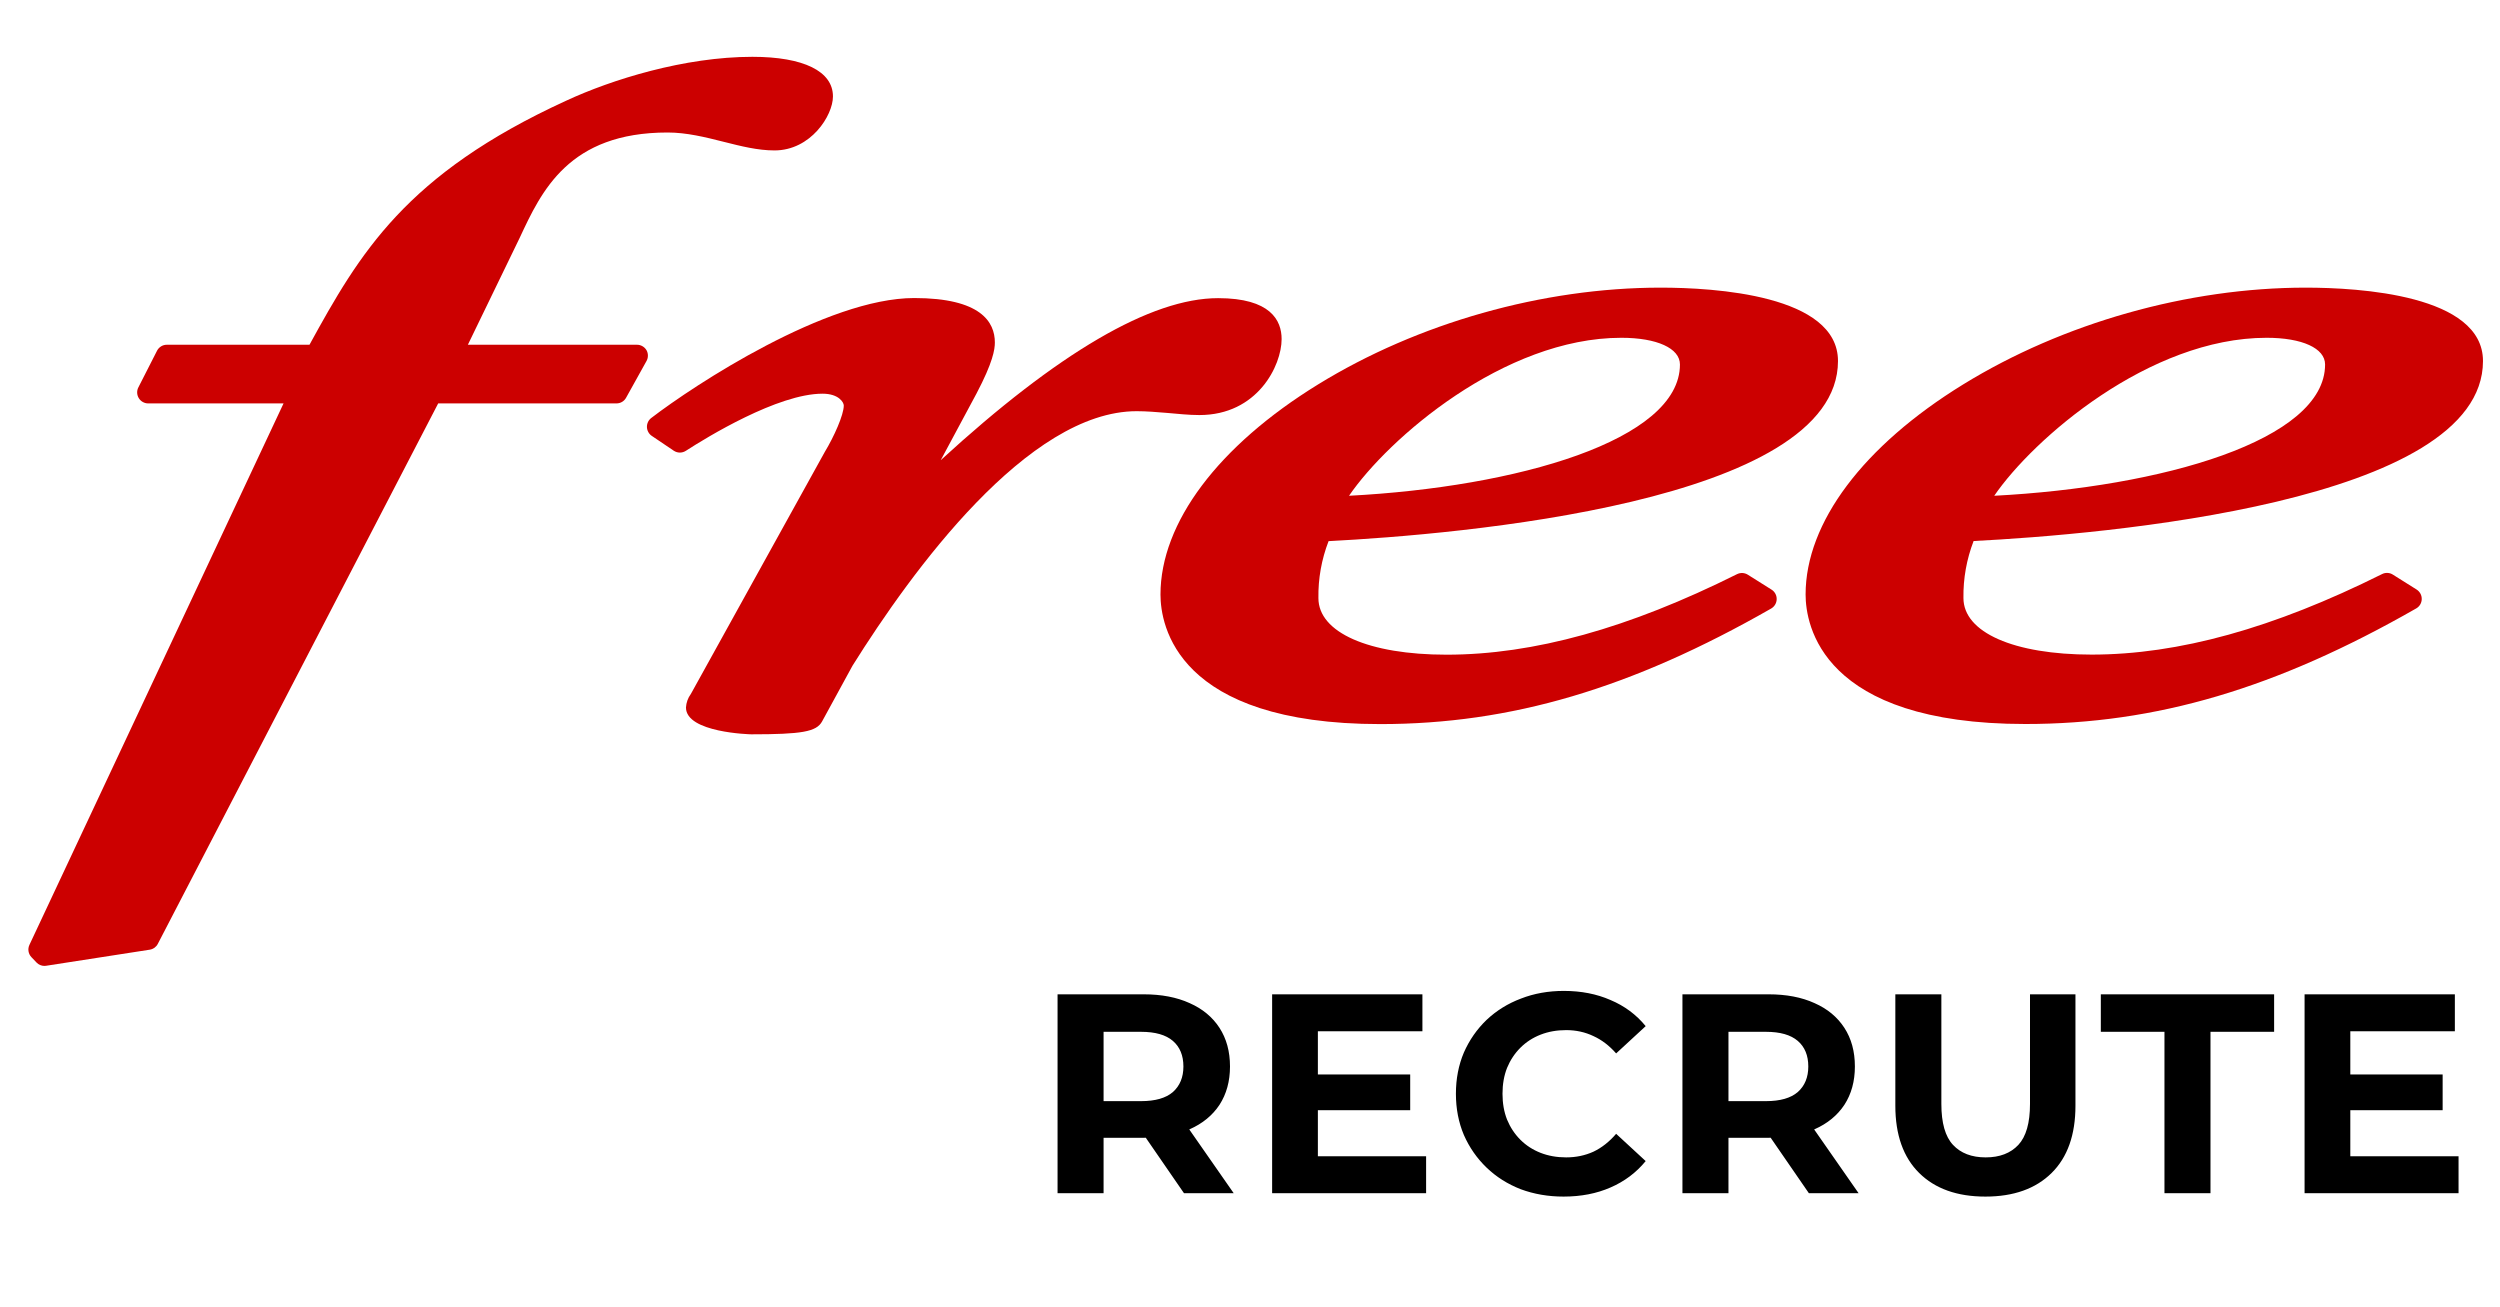
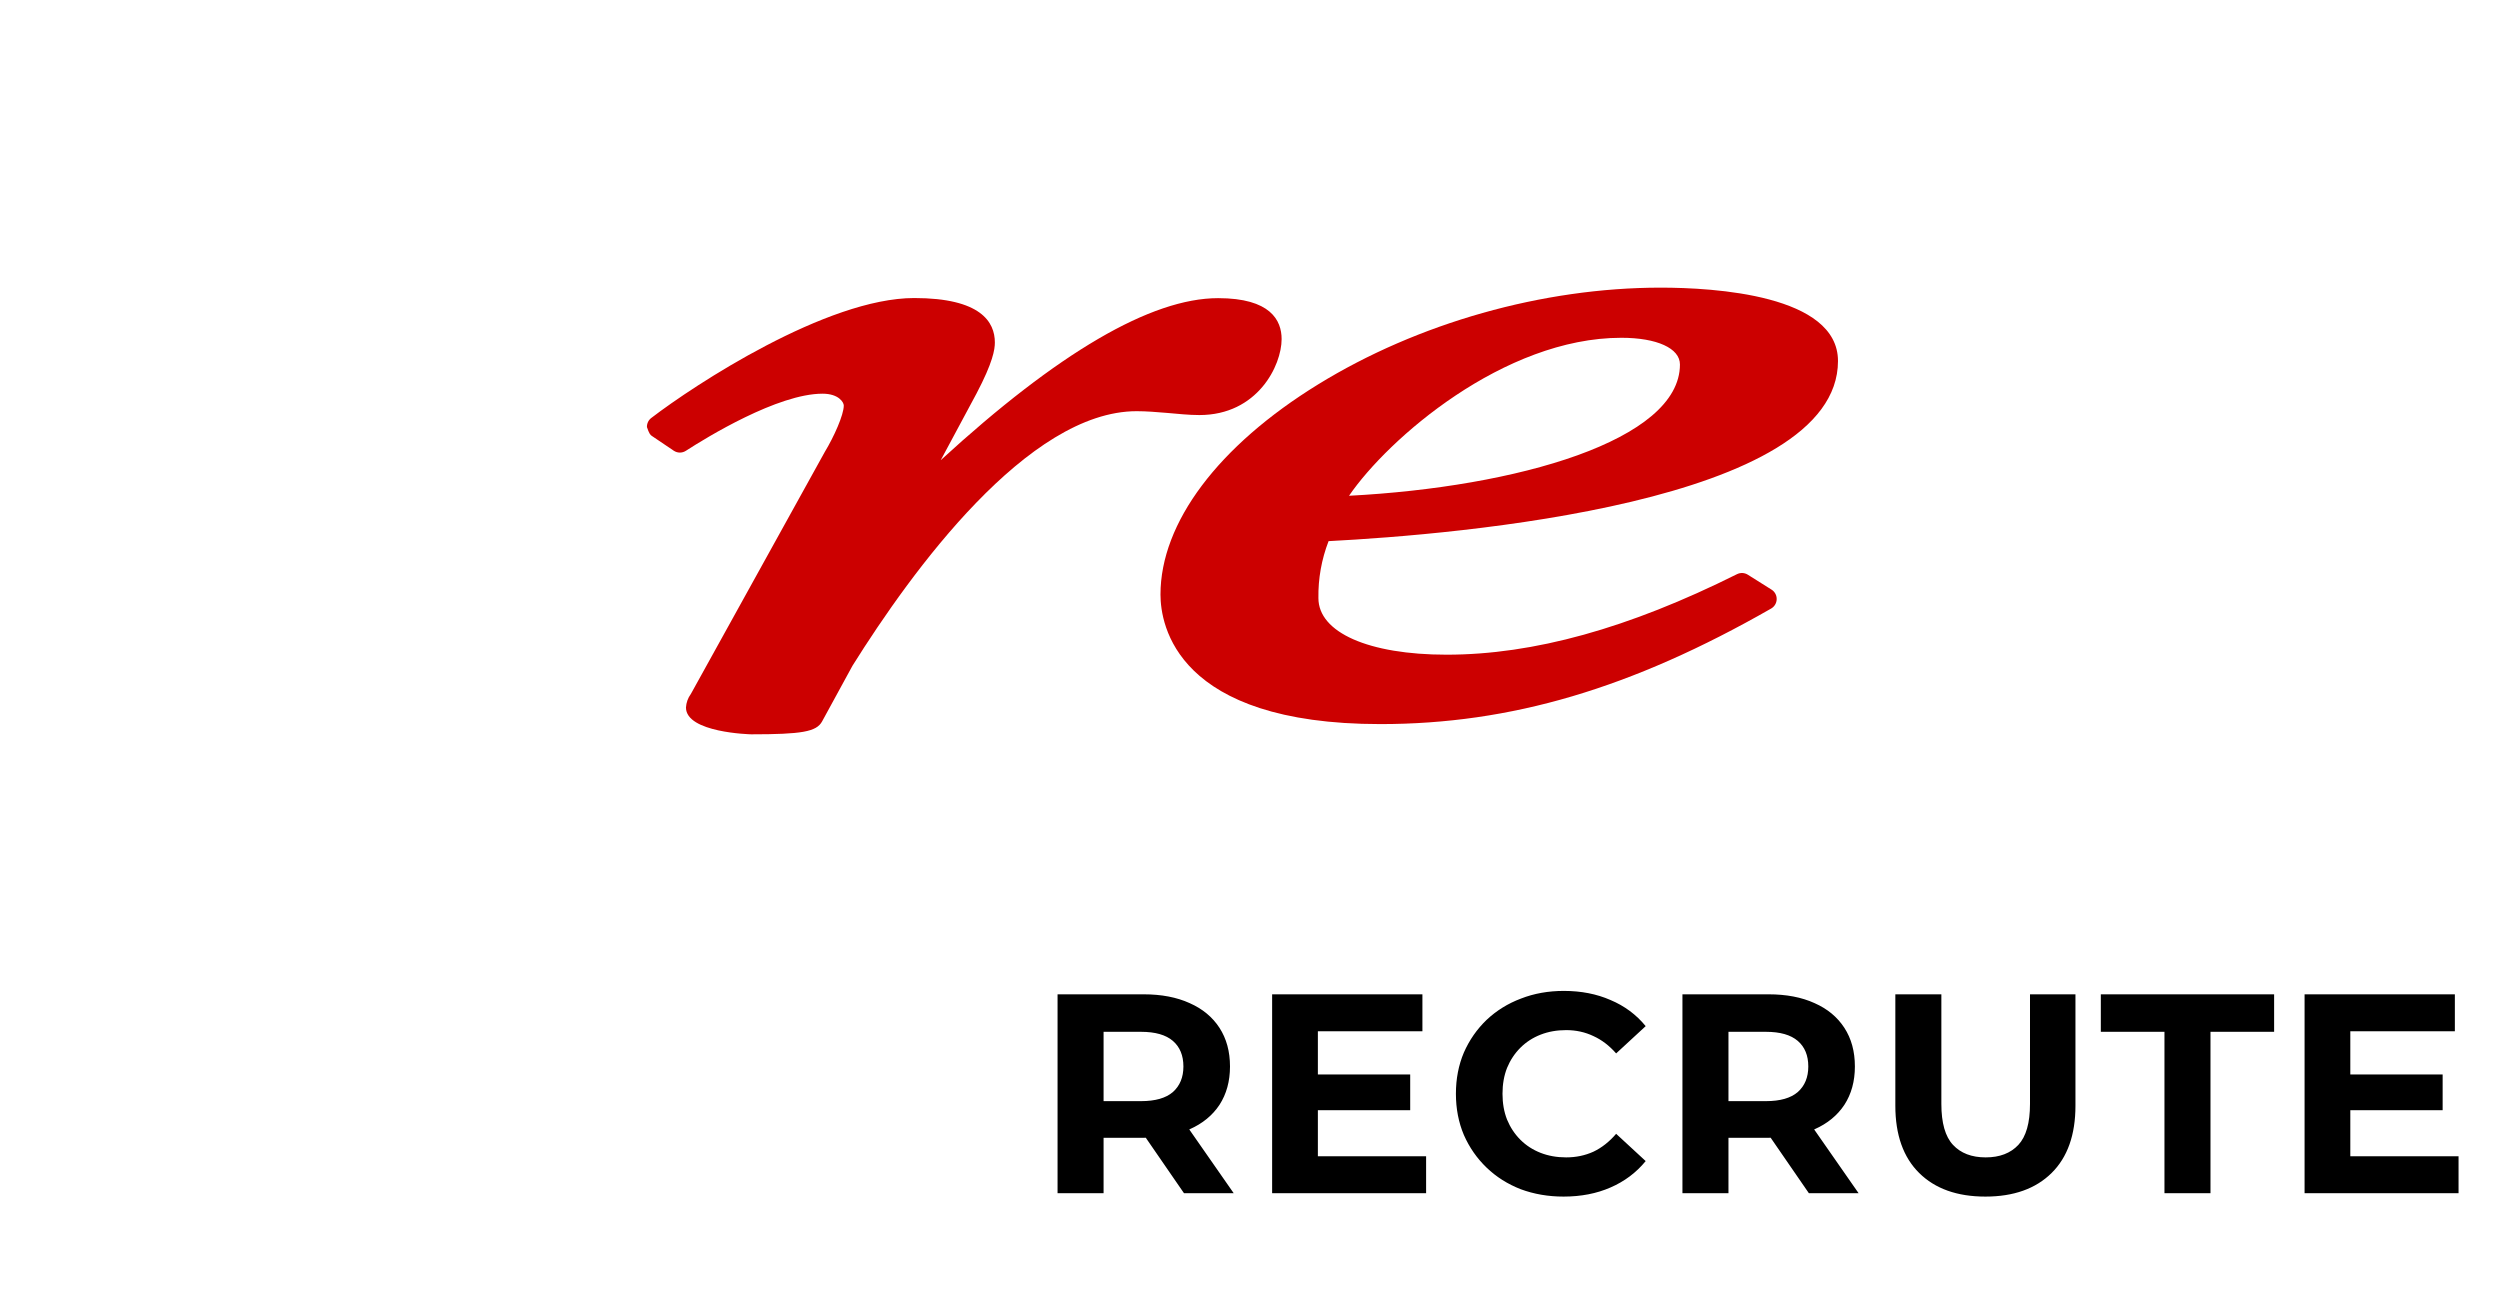
<svg xmlns="http://www.w3.org/2000/svg" width="88" height="46" viewBox="0 0 88 46" fill="none">
  <g clip-path="url(#clip0_3051_945)">
-     <path d="M87.401 12.708C87.401 10.377 83.036 10.125 81.16 10.125C77.012 10.125 72.617 11.369 69.103 13.532C65.588 15.695 63.557 18.398 63.557 20.925C63.557 21.994 64.115 25.485 71.294 25.485C75.891 25.485 80.133 24.23 85.05 21.417C85.108 21.384 85.157 21.336 85.191 21.279C85.225 21.221 85.244 21.155 85.245 21.089C85.247 21.022 85.231 20.955 85.199 20.896C85.167 20.837 85.121 20.788 85.065 20.752L84.228 20.226C84.172 20.19 84.108 20.17 84.041 20.167C83.975 20.163 83.909 20.177 83.85 20.207C80.026 22.115 76.681 23.042 73.625 23.042C70.884 23.042 69.113 22.26 69.113 21.05C69.103 20.364 69.225 19.683 69.471 19.044C73.995 18.814 87.401 17.695 87.401 12.708ZM79.785 11.89C81.038 11.89 81.843 12.259 81.843 12.83C81.843 15.503 76.096 17.144 70.197 17.451C71.567 15.448 75.655 11.89 79.785 11.89Z" fill="#CC0000" />
    <path d="M62.358 20.755L61.522 20.229C61.466 20.194 61.402 20.174 61.336 20.17C61.269 20.167 61.204 20.181 61.144 20.21C57.323 22.118 53.979 23.045 50.919 23.045C48.179 23.045 46.408 22.264 46.408 21.053C46.397 20.368 46.519 19.687 46.766 19.048C51.29 18.814 64.697 17.695 64.697 12.708C64.697 10.377 60.33 10.125 58.453 10.125C54.304 10.125 49.91 11.369 46.396 13.532C42.883 15.695 40.849 18.4 40.849 20.928C40.849 21.998 41.407 25.488 48.587 25.488C53.183 25.488 57.427 24.233 62.344 21.421C62.402 21.387 62.451 21.34 62.485 21.282C62.519 21.224 62.538 21.159 62.539 21.092C62.541 21.025 62.525 20.958 62.493 20.899C62.461 20.84 62.415 20.79 62.358 20.755ZM57.071 11.89C58.323 11.89 59.134 12.259 59.134 12.83C59.134 15.503 53.387 17.144 47.486 17.451C48.854 15.448 52.935 11.89 57.071 11.89Z" fill="#CC0000" />
-     <path d="M42.218 14.61C44.264 14.61 45.113 12.868 45.113 11.936C45.113 11.278 44.725 10.495 42.877 10.495C40.522 10.495 37.242 12.412 33.114 16.198L34.375 13.848C34.953 12.748 35.019 12.3 35.019 12.055C35.019 11.337 34.527 10.491 32.18 10.491C29.108 10.491 24.455 13.539 22.922 14.715C22.874 14.752 22.835 14.8 22.809 14.856C22.783 14.911 22.77 14.972 22.772 15.033C22.774 15.094 22.79 15.154 22.82 15.208C22.849 15.262 22.89 15.308 22.941 15.342L23.719 15.867C23.782 15.908 23.856 15.931 23.932 15.931C24.008 15.931 24.082 15.908 24.145 15.867C24.875 15.396 27.379 13.858 28.953 13.858C29.524 13.858 29.701 14.163 29.701 14.274C29.701 14.602 29.358 15.371 29.032 15.909L24.319 24.426C24.216 24.565 24.156 24.732 24.146 24.905C24.146 25.793 26.421 25.848 26.444 25.848C28.224 25.848 28.735 25.758 28.935 25.399L30.008 23.433C32.106 20.082 36.188 14.474 40.011 14.474C40.355 14.474 40.709 14.504 41.085 14.535C41.46 14.567 41.843 14.61 42.218 14.61Z" fill="#CC0000" />
-     <path d="M22.757 12.327C22.722 12.269 22.674 12.22 22.615 12.187C22.556 12.153 22.49 12.135 22.422 12.135H16.469L18.292 8.374C19.062 6.721 20.021 4.664 23.499 4.664C24.171 4.664 24.829 4.829 25.467 4.99C26.088 5.147 26.674 5.295 27.263 5.295C28.541 5.295 29.32 4.065 29.32 3.395C29.32 2.508 28.286 2 26.483 2C24.092 2 21.529 2.801 19.928 3.545C14.269 6.138 12.657 8.924 10.894 12.135H5.872C5.8 12.135 5.73 12.155 5.67 12.192C5.609 12.23 5.559 12.283 5.527 12.347L4.871 13.635C4.84 13.694 4.826 13.76 4.828 13.827C4.831 13.893 4.85 13.958 4.885 14.014C4.92 14.071 4.968 14.118 5.026 14.15C5.084 14.183 5.149 14.2 5.215 14.2H9.981L1.036 33.259C1.003 33.33 0.991 33.409 1.004 33.486C1.017 33.564 1.052 33.636 1.107 33.693L1.286 33.881C1.322 33.919 1.365 33.949 1.413 33.969C1.461 33.99 1.512 34 1.565 34C1.584 34 1.604 33.998 1.624 33.995L5.271 33.429C5.331 33.42 5.388 33.396 5.438 33.361C5.487 33.325 5.527 33.279 5.555 33.224L15.424 14.2H21.7C21.769 14.2 21.837 14.182 21.896 14.147C21.956 14.112 22.005 14.061 22.038 14.001L22.754 12.713C22.788 12.654 22.806 12.588 22.806 12.52C22.807 12.453 22.79 12.386 22.757 12.327Z" fill="#CC0000" />
+     <path d="M42.218 14.61C44.264 14.61 45.113 12.868 45.113 11.936C45.113 11.278 44.725 10.495 42.877 10.495C40.522 10.495 37.242 12.412 33.114 16.198L34.375 13.848C34.953 12.748 35.019 12.3 35.019 12.055C35.019 11.337 34.527 10.491 32.18 10.491C29.108 10.491 24.455 13.539 22.922 14.715C22.874 14.752 22.835 14.8 22.809 14.856C22.783 14.911 22.77 14.972 22.772 15.033C22.849 15.262 22.89 15.308 22.941 15.342L23.719 15.867C23.782 15.908 23.856 15.931 23.932 15.931C24.008 15.931 24.082 15.908 24.145 15.867C24.875 15.396 27.379 13.858 28.953 13.858C29.524 13.858 29.701 14.163 29.701 14.274C29.701 14.602 29.358 15.371 29.032 15.909L24.319 24.426C24.216 24.565 24.156 24.732 24.146 24.905C24.146 25.793 26.421 25.848 26.444 25.848C28.224 25.848 28.735 25.758 28.935 25.399L30.008 23.433C32.106 20.082 36.188 14.474 40.011 14.474C40.355 14.474 40.709 14.504 41.085 14.535C41.46 14.567 41.843 14.61 42.218 14.61Z" fill="#CC0000" />
  </g>
  <path d="M37.226 42V35H40.256C40.882 35 41.422 35.103 41.876 35.31C42.329 35.51 42.679 35.8 42.926 36.18C43.172 36.56 43.296 37.013 43.296 37.54C43.296 38.06 43.172 38.51 42.926 38.89C42.679 39.263 42.329 39.55 41.876 39.75C41.422 39.95 40.882 40.05 40.256 40.05H38.126L38.846 39.34V42H37.226ZM41.676 42L39.926 39.46H41.656L43.426 42H41.676ZM38.846 39.52L38.126 38.76H40.166C40.666 38.76 41.039 38.653 41.286 38.44C41.532 38.22 41.656 37.92 41.656 37.54C41.656 37.153 41.532 36.853 41.286 36.64C41.039 36.427 40.666 36.32 40.166 36.32H38.126L38.846 35.55V39.52ZM46.269 37.82H49.639V39.08H46.269V37.82ZM46.389 40.7H50.199V42H44.779V35H50.069V36.3H46.389V40.7ZM55.038 42.12C54.498 42.12 53.995 42.033 53.528 41.86C53.068 41.68 52.668 41.427 52.328 41.1C51.988 40.773 51.721 40.39 51.528 39.95C51.342 39.51 51.248 39.027 51.248 38.5C51.248 37.973 51.342 37.49 51.528 37.05C51.721 36.61 51.988 36.227 52.328 35.9C52.675 35.573 53.078 35.323 53.538 35.15C53.998 34.97 54.502 34.88 55.048 34.88C55.655 34.88 56.202 34.987 56.688 35.2C57.181 35.407 57.595 35.713 57.928 36.12L56.888 37.08C56.648 36.807 56.382 36.603 56.088 36.47C55.795 36.33 55.475 36.26 55.128 36.26C54.801 36.26 54.502 36.313 54.228 36.42C53.955 36.527 53.718 36.68 53.518 36.88C53.318 37.08 53.161 37.317 53.048 37.59C52.941 37.863 52.888 38.167 52.888 38.5C52.888 38.833 52.941 39.137 53.048 39.41C53.161 39.683 53.318 39.92 53.518 40.12C53.718 40.32 53.955 40.473 54.228 40.58C54.502 40.687 54.801 40.74 55.128 40.74C55.475 40.74 55.795 40.673 56.088 40.54C56.382 40.4 56.648 40.19 56.888 39.91L57.928 40.87C57.595 41.277 57.181 41.587 56.688 41.8C56.202 42.013 55.651 42.12 55.038 42.12ZM59.222 42V35H62.252C62.879 35 63.419 35.103 63.872 35.31C64.326 35.51 64.675 35.8 64.922 36.18C65.169 36.56 65.292 37.013 65.292 37.54C65.292 38.06 65.169 38.51 64.922 38.89C64.675 39.263 64.326 39.55 63.872 39.75C63.419 39.95 62.879 40.05 62.252 40.05H60.122L60.842 39.34V42H59.222ZM63.672 42L61.922 39.46H63.652L65.422 42H63.672ZM60.842 39.52L60.122 38.76H62.162C62.662 38.76 63.035 38.653 63.282 38.44C63.529 38.22 63.652 37.92 63.652 37.54C63.652 37.153 63.529 36.853 63.282 36.64C63.035 36.427 62.662 36.32 62.162 36.32H60.122L60.842 35.55V39.52ZM69.886 42.12C68.892 42.12 68.116 41.843 67.556 41.29C66.996 40.737 66.716 39.947 66.716 38.92V35H68.336V38.86C68.336 39.527 68.472 40.007 68.746 40.3C69.019 40.593 69.402 40.74 69.896 40.74C70.389 40.74 70.772 40.593 71.046 40.3C71.319 40.007 71.456 39.527 71.456 38.86V35H73.056V38.92C73.056 39.947 72.776 40.737 72.216 41.29C71.656 41.843 70.879 42.12 69.886 42.12ZM76.189 42V36.32H73.949V35H80.049V36.32H77.809V42H76.189ZM82.611 37.82H85.981V39.08H82.611V37.82ZM82.731 40.7H86.541V42H81.121V35H86.411V36.3H82.731V40.7Z" fill="black" />
  <defs>
    <clipPath id="clip0_3051_945">
      <rect width="88" height="32" fill="white" transform="translate(0 2)" />
    </clipPath>
  </defs>
</svg>